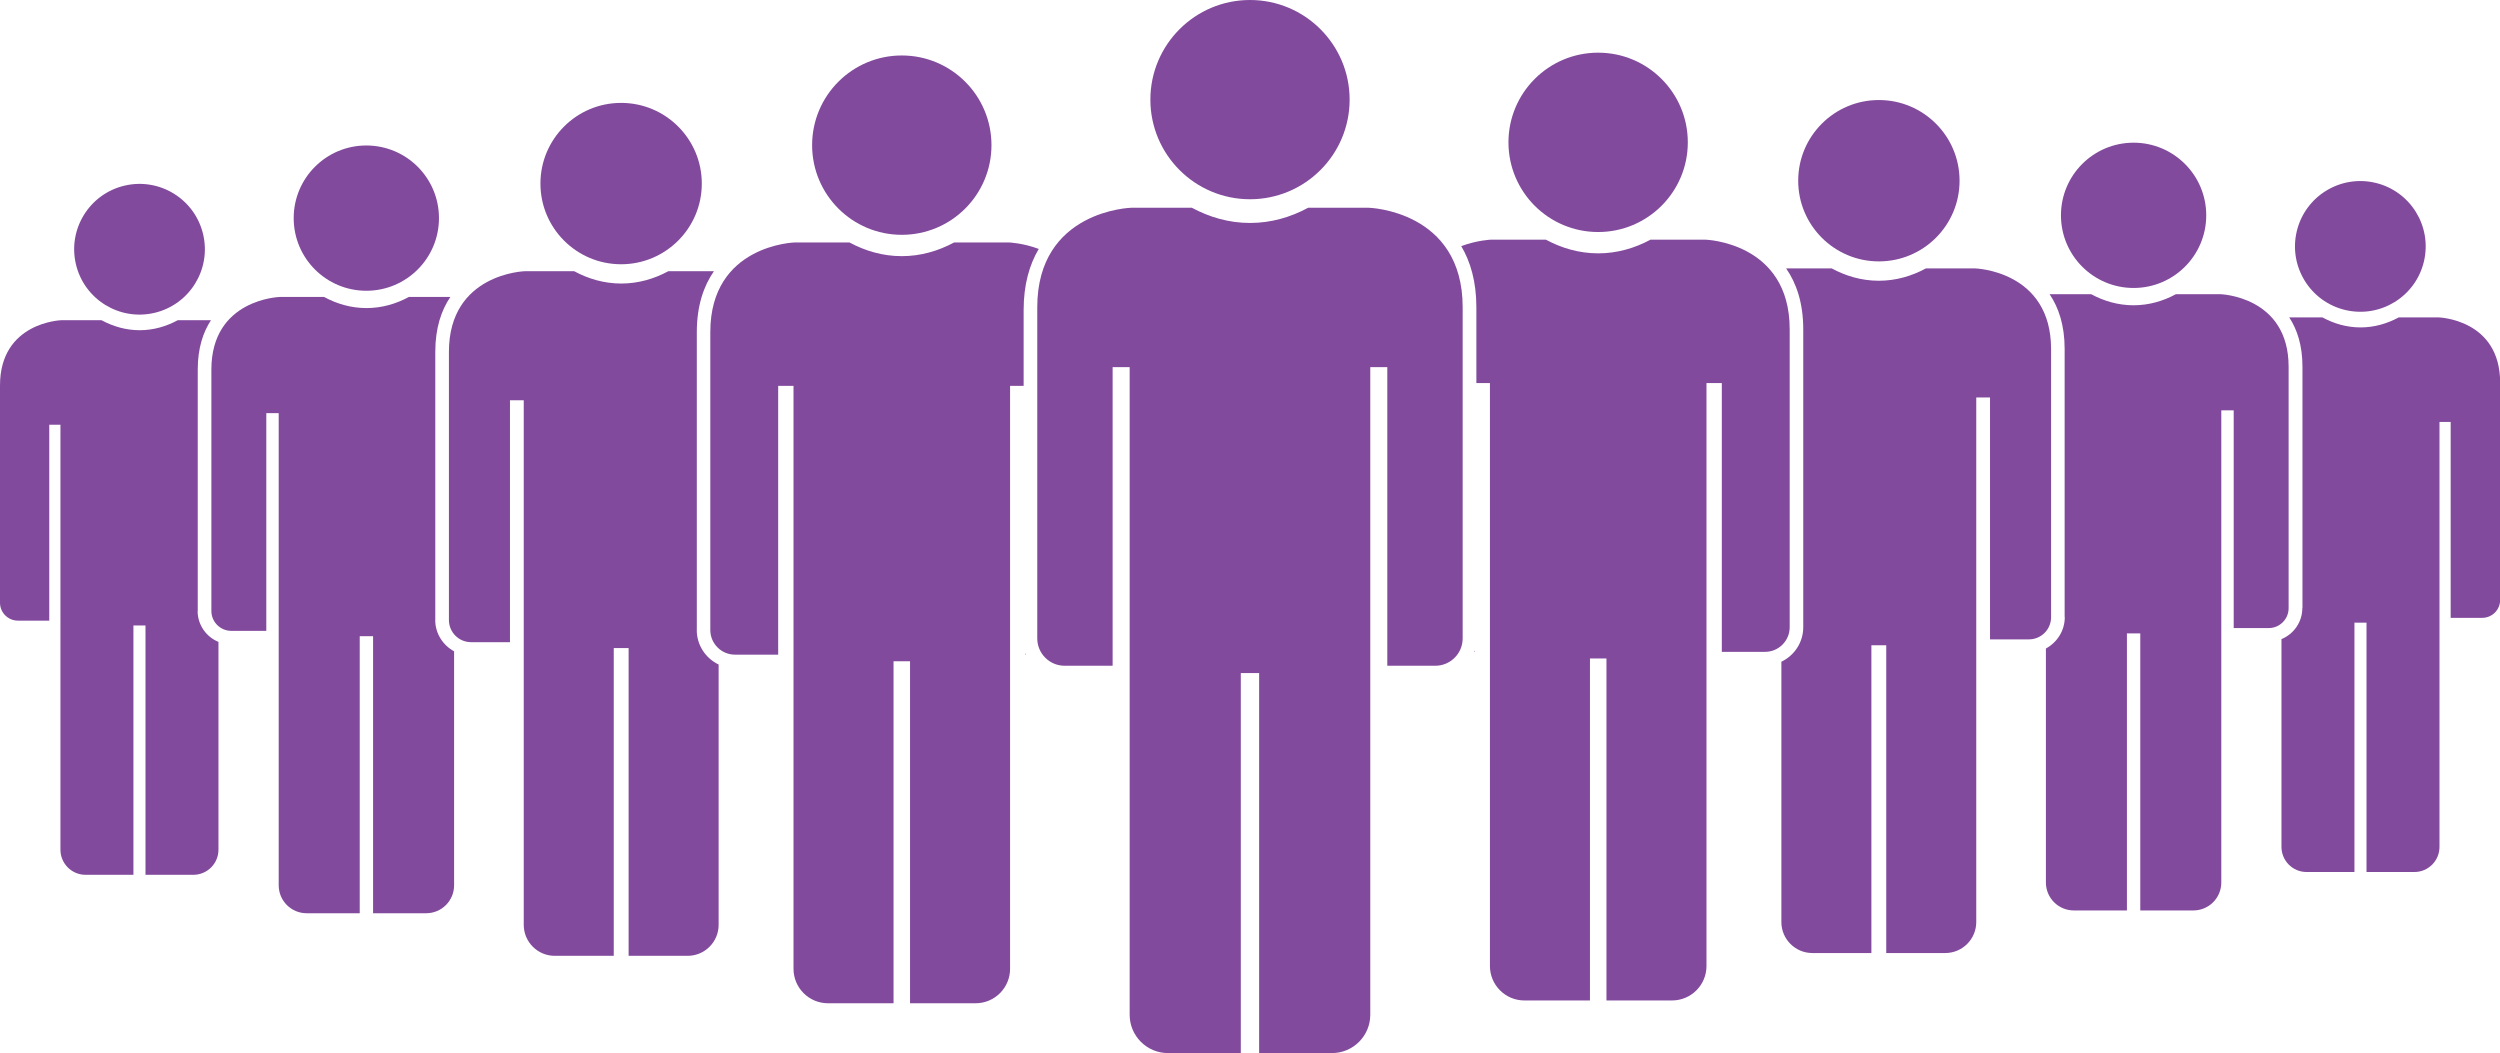
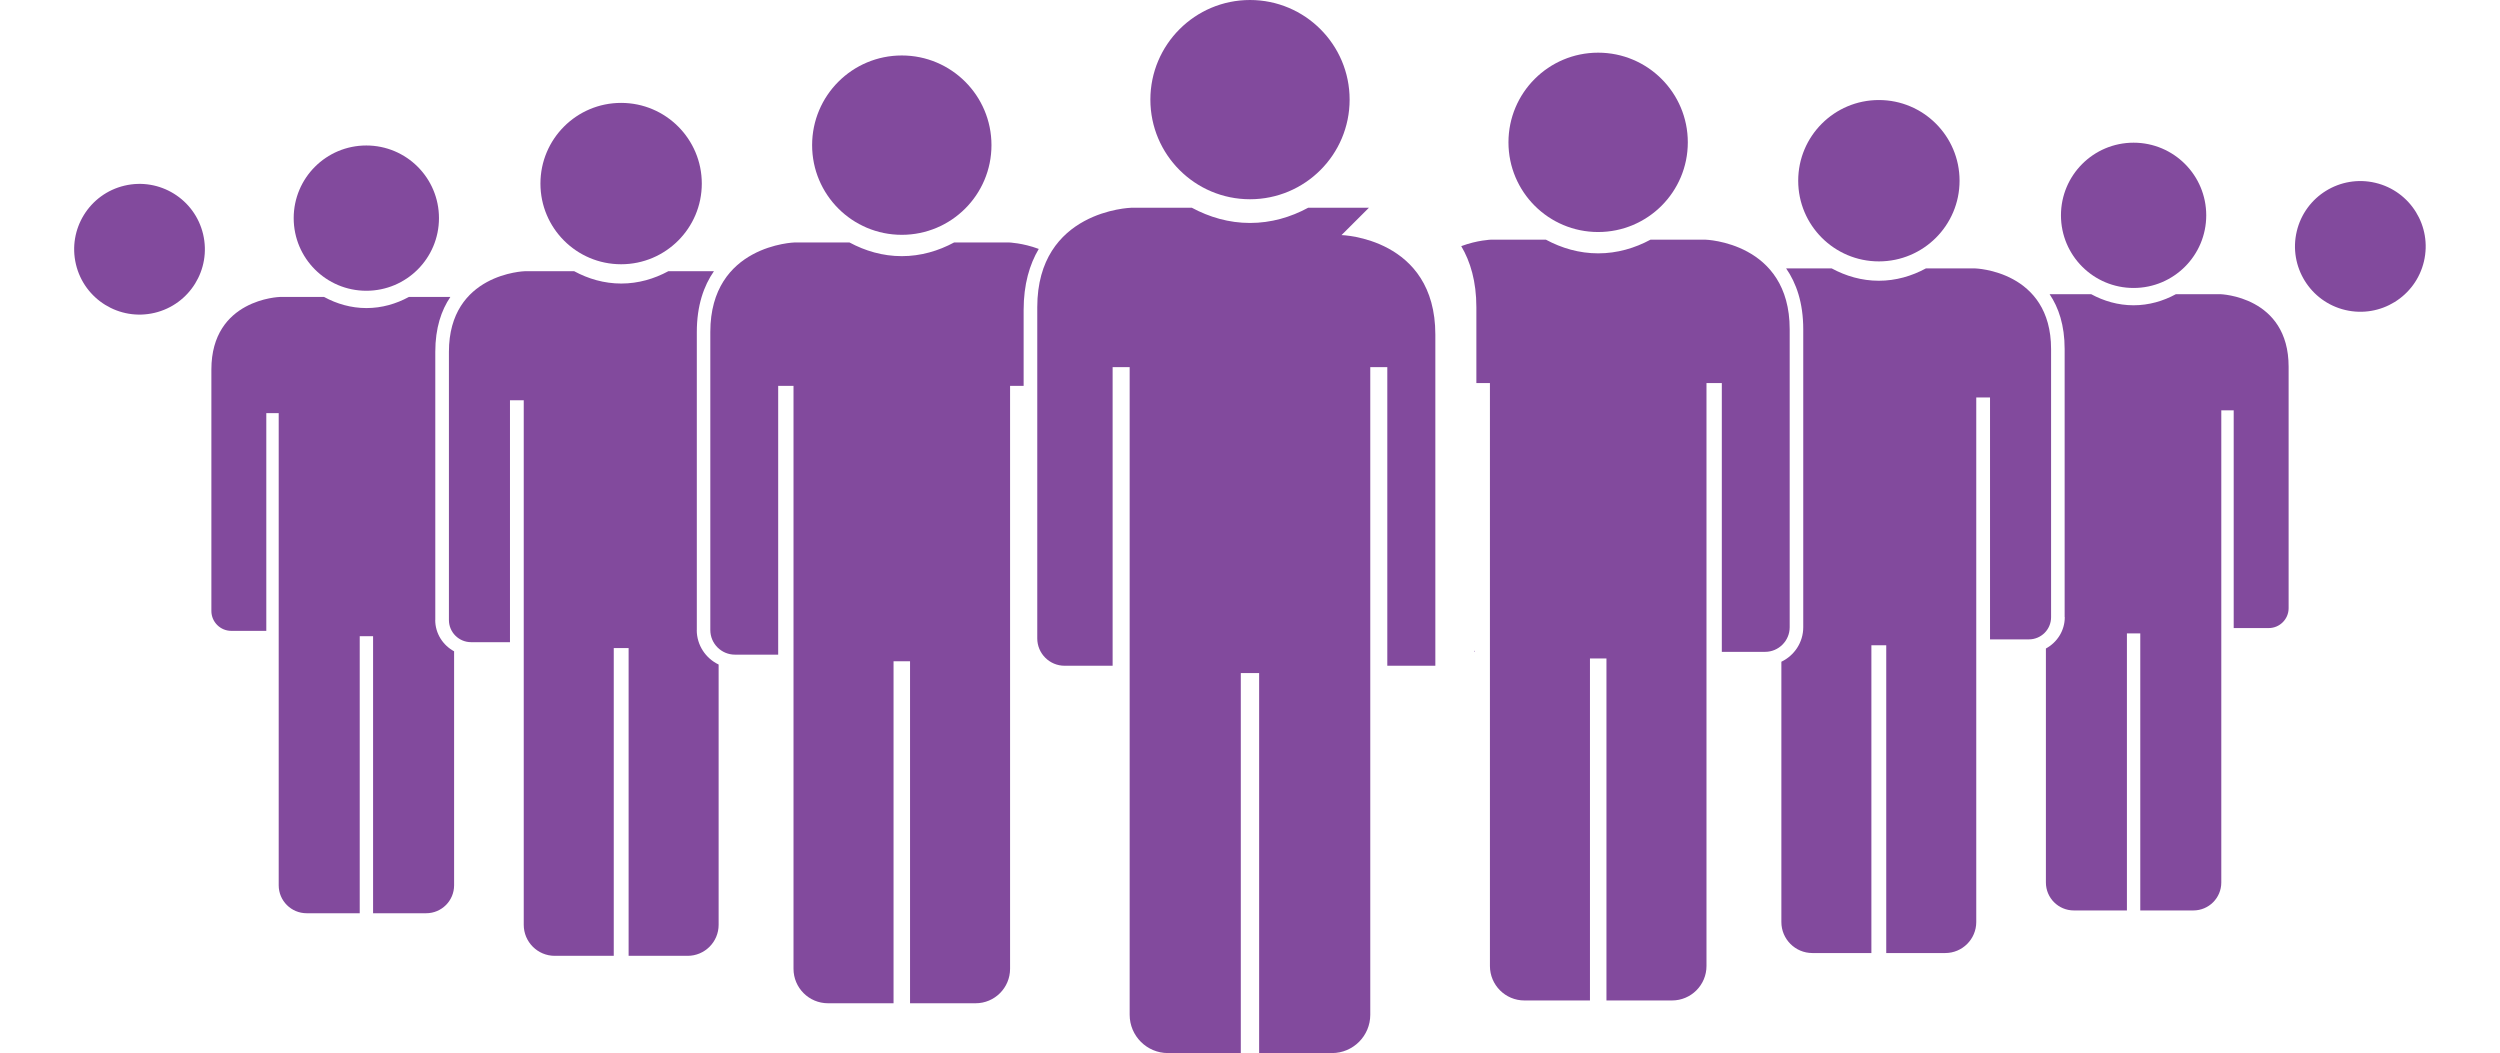
<svg xmlns="http://www.w3.org/2000/svg" id="Layer_2" viewBox="0 0 366.88 154.55">
  <defs>
    <style>.cls-1{fill:#824a9d;}</style>
  </defs>
  <g id="Layer_1-2">
-     <path class="cls-1" d="m337.87,89.24c0,2.06-1.27,3.82-3.06,4.55v30.49c0,2.04,1.65,3.69,3.69,3.69h7.02v-36.59h1.77v36.59h7.02c2.04,0,3.69-1.65,3.69-3.69v-62.36h1.64v28.75h4.63c1.45,0,2.63-1.18,2.63-2.63v-31.88c0-9.33-9.03-9.58-9.03-9.58h-5.85c-1.68.9-3.56,1.47-5.6,1.47s-3.92-.56-5.6-1.47h-4.87c1.16,1.77,1.94,4.12,1.94,7.24v35.43Z" />
    <circle class="cls-1" cx="346.4" cy="36.17" r="9.59" transform="translate(231.61 364.99) rotate(-76.72)" />
    <path class="cls-1" d="m303.01,90.57c0,1.99-1.13,3.71-2.77,4.6v34.34c0,2.26,1.83,4.1,4.1,4.1h7.79v-40.66h1.96v40.66h7.79c2.26,0,4.1-1.83,4.1-4.1V60.22h1.82v31.95h5.14c1.61,0,2.92-1.31,2.92-2.92v-35.43c0-10.37-10.04-10.65-10.04-10.65h-6.5c-1.86,1.01-3.96,1.63-6.22,1.63s-4.36-.62-6.22-1.63h-6.1c1.32,1.95,2.21,4.55,2.21,8.04v39.36Z" />
    <path class="cls-1" d="m323.77,31.6c0-5.89-4.77-10.66-10.66-10.66s-10.66,4.77-10.66,10.66,4.77,10.66,10.66,10.66,10.66-4.77,10.66-10.66Z" />
    <path class="cls-1" d="m264.63,92.05c0,2.23-1.32,4.16-3.21,5.06v38.2c0,2.51,2.04,4.55,4.55,4.55h8.66v-45.17h2.18v45.17h8.66c2.51,0,4.55-2.04,4.55-4.55V58.33h2.02v35.5h5.71c1.79,0,3.25-1.45,3.25-3.25v-39.36c0-11.52-11.15-11.83-11.15-11.83h-7.22c-2.07,1.12-4.4,1.81-6.91,1.81s-4.84-.69-6.91-1.81h-6.69c1.49,2.15,2.51,5.04,2.51,8.93v43.74Z" />
    <path class="cls-1" d="m287.57,26.52c0-6.54-5.3-11.84-11.84-11.84s-11.84,5.3-11.84,11.84,5.3,11.84,11.84,11.84,11.84-5.3,11.84-11.84Z" />
    <path class="cls-1" d="m216.66,56.22h1.99v85.54c0,2.79,2.26,5.06,5.06,5.06h9.62v-50.19h2.42v50.19h9.62c2.79,0,5.06-2.26,5.06-5.06V56.22h2.25v39.44h6.35c1.99,0,3.61-1.62,3.61-3.61v-43.74c0-12.8-12.39-13.14-12.39-13.14h-8.03c-2.3,1.24-4.89,2.01-7.68,2.01s-5.38-.77-7.68-2.01h-8.03s-2,.06-4.39.95c1.34,2.26,2.22,5.18,2.22,8.97v11.12Z" />
    <path class="cls-1" d="m216.4,95.66v-.22c-.02.08-.05.15-.08.22h.08Z" />
    <path class="cls-1" d="m247.69,20.89c0-7.27-5.89-13.16-13.16-13.16s-13.16,5.89-13.16,13.16,5.89,13.16,13.16,13.16,13.16-5.89,13.16-13.16Z" />
-     <path class="cls-1" d="m200.89,30.49h-8.92c-2.55,1.38-5.43,2.23-8.53,2.23s-5.98-.86-8.53-2.23h-8.92s-13.77.38-13.77,14.6v48.6c0,2.21,1.8,4.01,4.01,4.01h7.05v-43.82h2.5v95.04c0,3.1,2.52,5.62,5.62,5.62h10.69v-55.77h2.69v55.77h10.69c3.1,0,5.62-2.52,5.62-5.62V53.88h2.5v43.82h7.05c2.21,0,4.01-1.8,4.01-4.01v-48.6c0-14.22-13.77-14.6-13.77-14.6Z" />
+     <path class="cls-1" d="m200.89,30.49h-8.92c-2.55,1.38-5.43,2.23-8.53,2.23s-5.98-.86-8.53-2.23h-8.92s-13.77.38-13.77,14.6v48.6c0,2.21,1.8,4.01,4.01,4.01h7.05v-43.82h2.5v95.04c0,3.1,2.52,5.62,5.62,5.62h10.69v-55.77h2.69v55.77h10.69c3.1,0,5.62-2.52,5.62-5.62V53.88h2.5v43.82h7.05v-48.6c0-14.22-13.77-14.6-13.77-14.6Z" />
    <path class="cls-1" d="m198.06,14.62c0-8.07-6.55-14.62-14.62-14.62s-14.62,6.55-14.62,14.62,6.55,14.62,14.62,14.62,14.62-6.55,14.62-14.62Z" />
-     <path class="cls-1" d="m29,89.65c0,2.06,1.27,3.82,3.06,4.55v30.49c0,2.04-1.65,3.69-3.69,3.69h-7.02v-36.59s-.87,0-.87,0h-.9s0,36.59,0,36.59h-7.02c-2.04,0-3.69-1.65-3.69-3.69v-62.36s-1.64,0-1.64,0v28.75H2.63c-1.45,0-2.63-1.18-2.63-2.63v-31.88c0-9.33,9.03-9.58,9.03-9.58h5.63s.23,0,.23,0c1.68.9,3.56,1.47,5.6,1.47s3.92-.56,5.6-1.47h.23s4.64,0,4.64,0c-1.16,1.77-1.94,4.12-1.94,7.24v35.43Z" />
    <circle class="cls-1" cx="20.48" cy="36.58" r="9.59" transform="translate(-7.86 5.68) rotate(-13.28)" />
    <path class="cls-1" d="m63.87,90.98c0,1.99,1.13,3.71,2.77,4.6v34.34c0,2.26-1.83,4.1-4.1,4.1h-7.79v-40.66s-.96,0-.96,0h-1s0,40.66,0,40.66h-7.79c-2.26,0-4.1-1.83-4.1-4.1V60.63s-1.82,0-1.82,0v31.95h-5.14c-1.61,0-2.92-1.31-2.92-2.92v-35.43c0-10.37,10.04-10.65,10.04-10.65h6.25s.25,0,.25,0c1.86,1.01,3.96,1.63,6.22,1.63s4.36-.62,6.22-1.63h.25s5.84,0,5.84,0c-1.32,1.95-2.21,4.55-2.21,8.04v39.36Z" />
    <path class="cls-1" d="m43.1,32.01c0-5.89,4.77-10.66,10.66-10.66s10.66,4.77,10.66,10.66-4.77,10.66-10.66,10.66-10.66-4.77-10.66-10.66Z" />
    <path class="cls-1" d="m102.25,92.46c0,2.23,1.32,4.16,3.21,5.06v38.2c0,2.51-2.04,4.55-4.55,4.55h-8.66v-45.17s-1.07,0-1.07,0h-1.11s0,45.17,0,45.17h-8.66c-2.51,0-4.55-2.04-4.55-4.55V58.74s-2.02,0-2.02,0v35.5h-5.71c-1.79,0-3.25-1.45-3.25-3.25v-39.36c0-11.52,11.15-11.83,11.15-11.83h6.95s.28,0,.28,0c2.07,1.12,4.4,1.81,6.91,1.81s4.84-.69,6.91-1.81h.28s6.41,0,6.41,0c-1.49,2.15-2.51,5.04-2.51,8.93v43.74Z" />
    <path class="cls-1" d="m79.31,26.94c0-6.54,5.3-11.84,11.84-11.84s11.84,5.3,11.84,11.84c0,6.54-5.3,11.84-11.84,11.84s-11.84-5.3-11.84-11.84Z" />
    <path class="cls-1" d="m150.22,56.63h-1.99s0,85.54,0,85.54c0,2.79-2.26,5.06-5.06,5.06h-9.62v-50.19s-1.19,0-1.19,0h-1.23s0,50.19,0,50.19h-9.62c-2.79,0-5.06-2.26-5.06-5.06V56.63s-2.25,0-2.25,0v39.44h-6.35c-1.99,0-3.61-1.62-3.61-3.61v-43.74c0-12.8,12.39-13.14,12.39-13.14h7.72s.31,0,.31,0c2.3,1.24,4.89,2.01,7.68,2.01s5.38-.77,7.68-2.01h.31s7.72,0,7.72,0c0,0,2,.06,4.39.95-1.34,2.26-2.22,5.18-2.22,8.97v11.12Z" />
-     <path class="cls-1" d="m150.48,96.07v-.22c.02.08.05.15.08.22h-.08Z" />
    <path class="cls-1" d="m119.18,21.3c0-7.27,5.89-13.16,13.16-13.16s13.16,5.89,13.16,13.16c0,7.27-5.89,13.16-13.16,13.16s-13.16-5.89-13.16-13.16Z" />
  </g>
</svg>